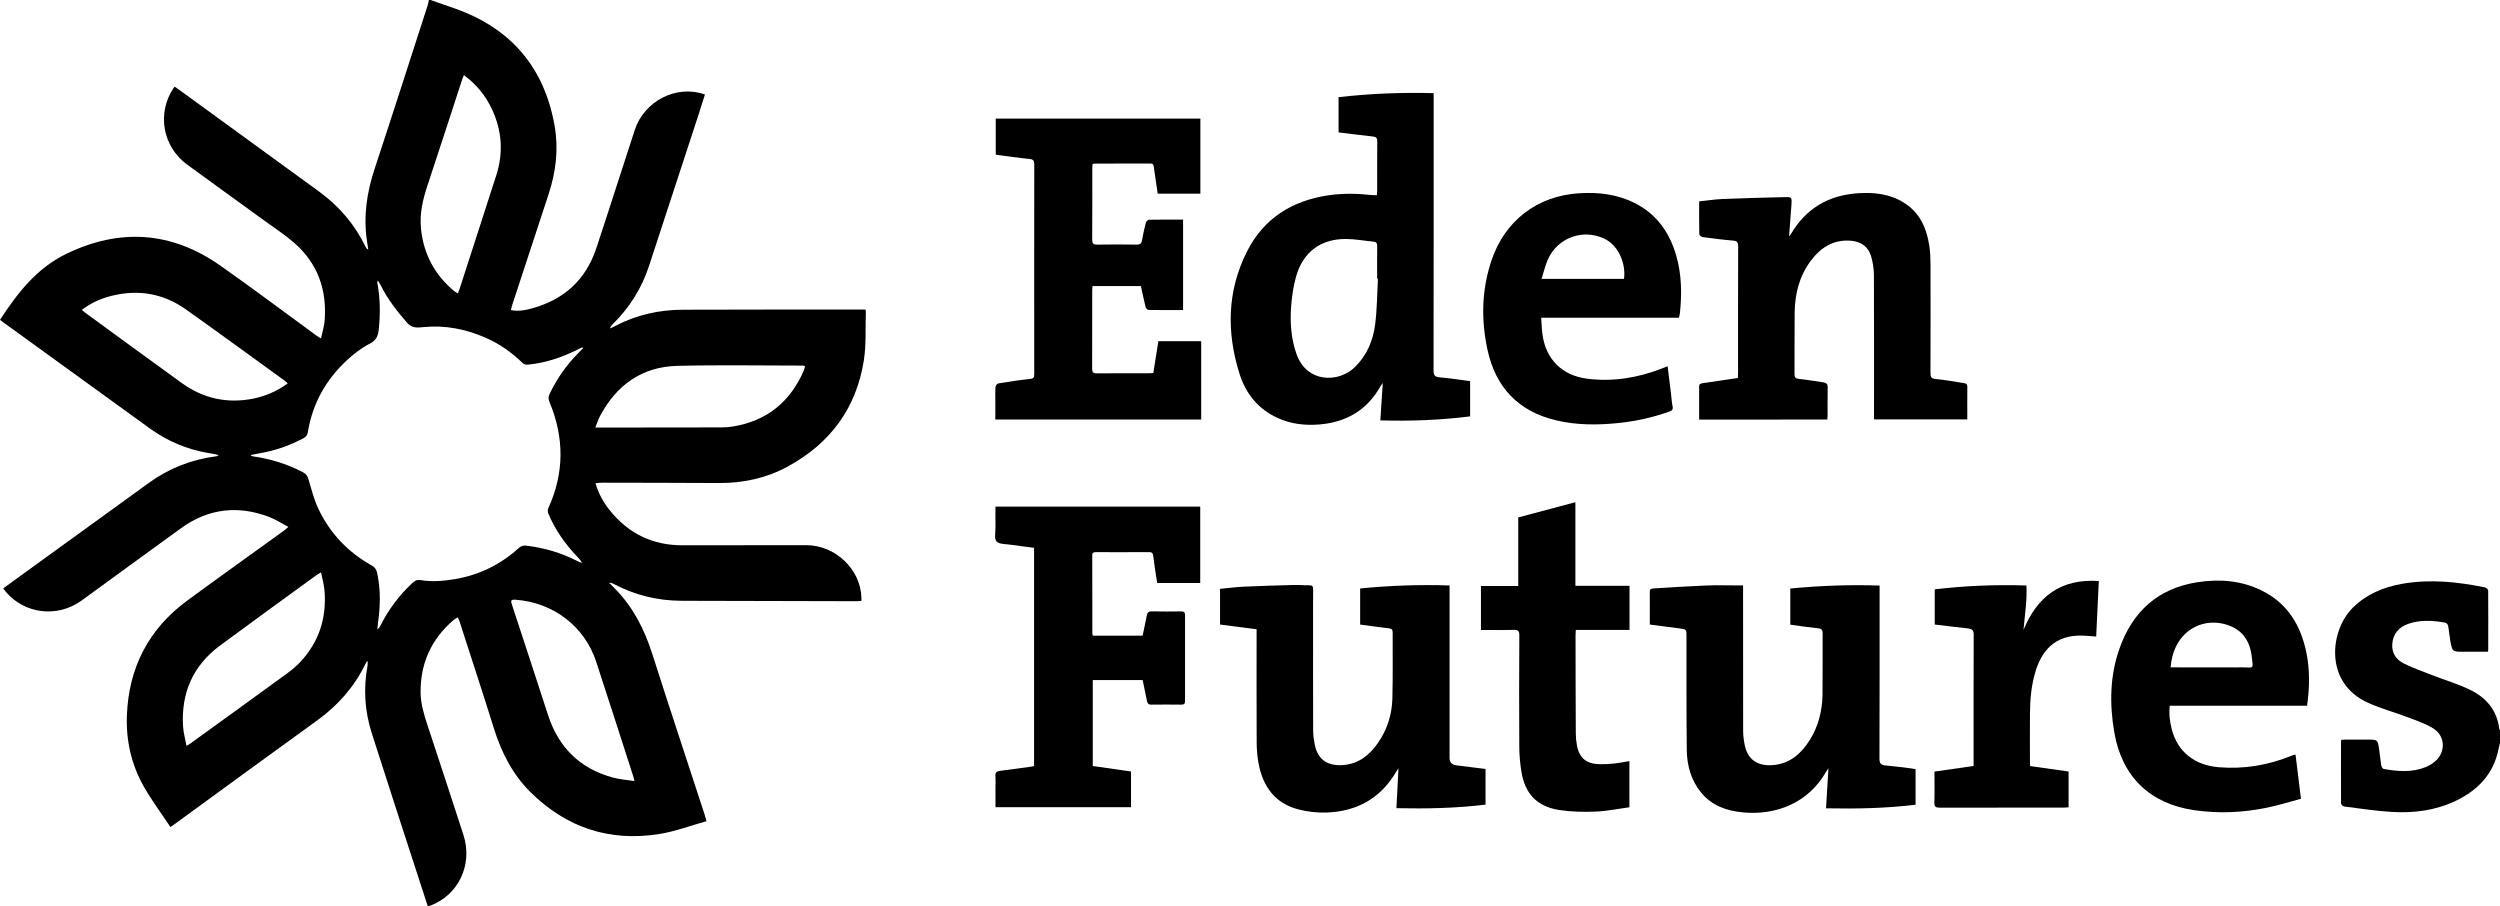
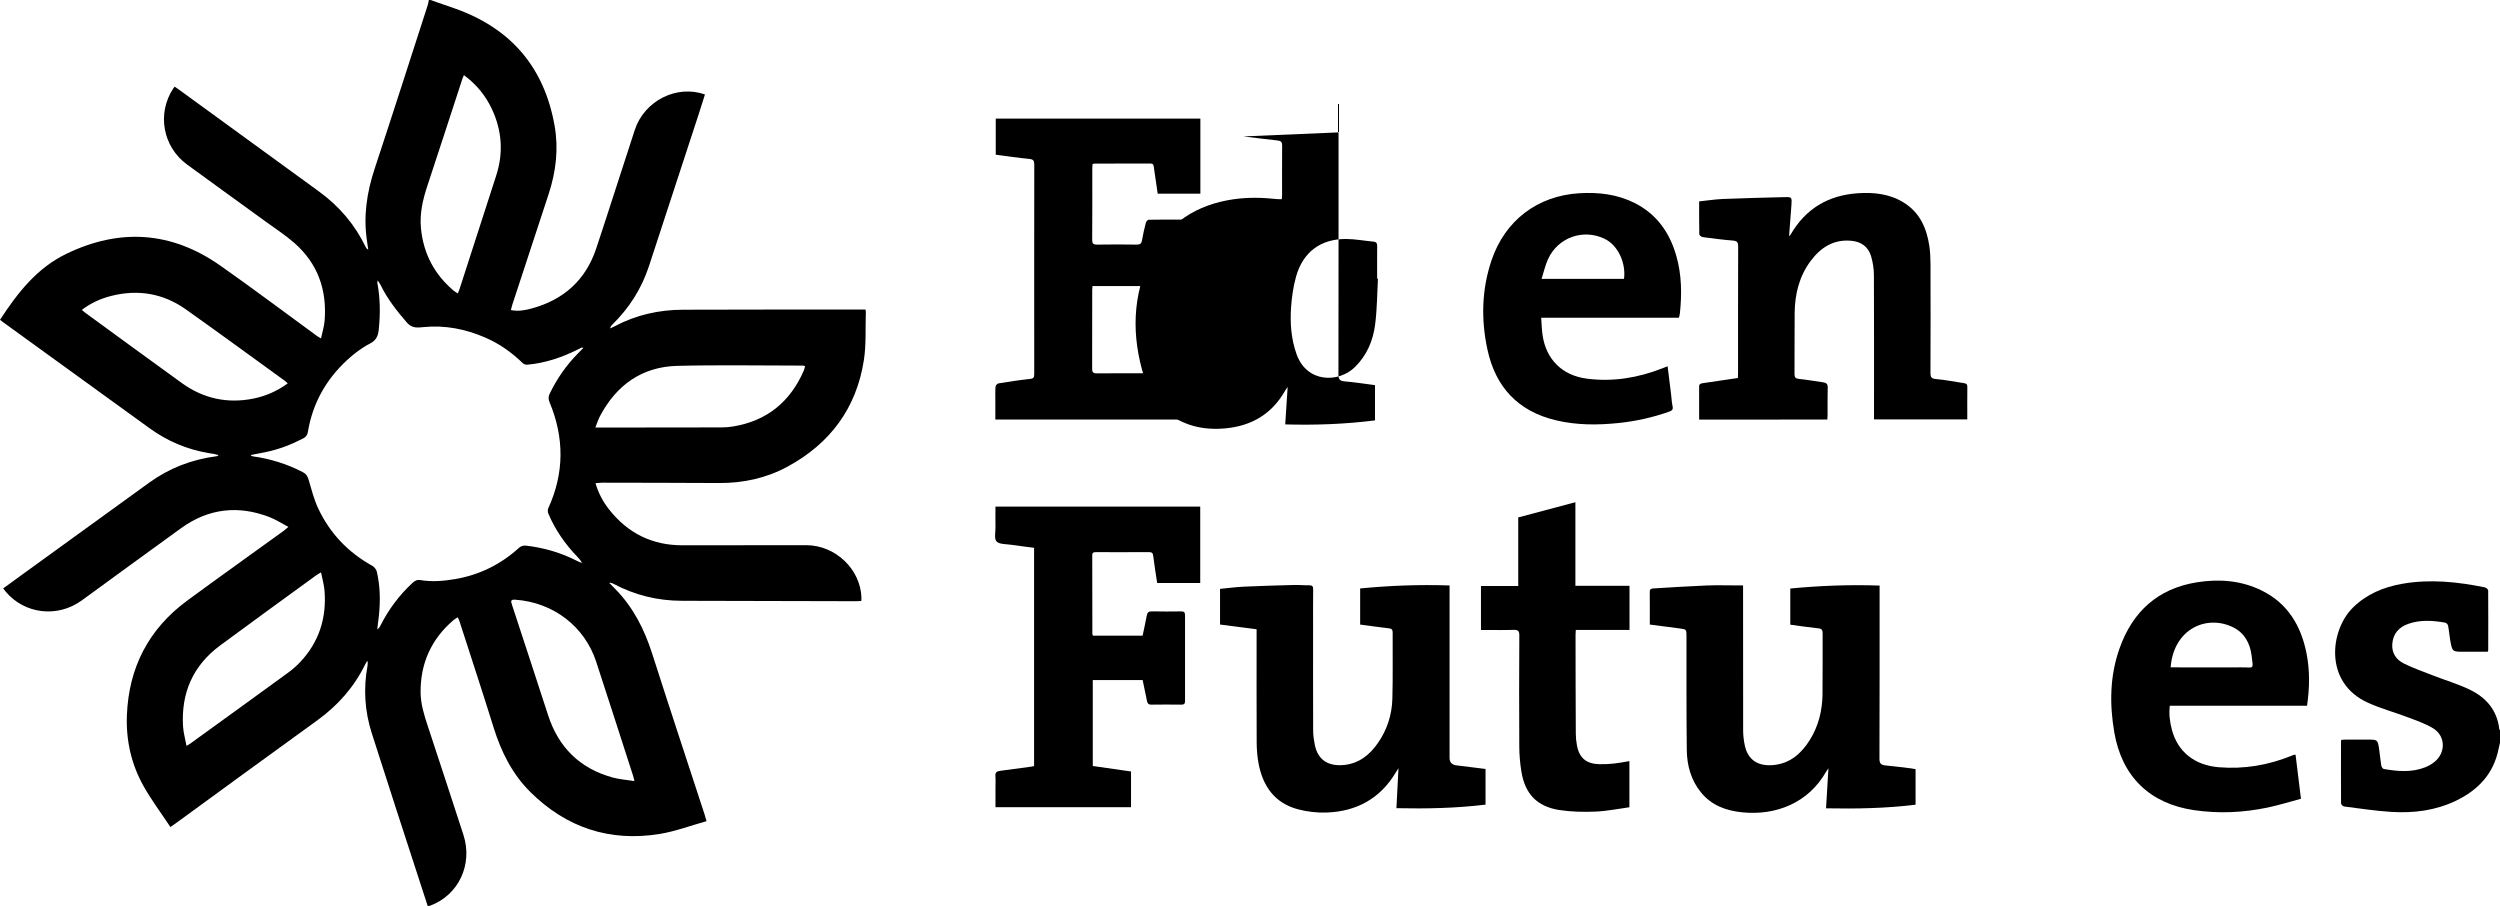
<svg xmlns="http://www.w3.org/2000/svg" id="Layer_1" data-name="Layer 1" viewBox="0 0 666.58 241.67">
  <defs>
    <style> .cls-1 { fill: #000; stroke-width: 0px; } </style>
  </defs>
  <path class="cls-1" d="M114.78,0c2.21.77,4.43,1.52,6.64,2.31,14.85,5.29,23.71,15.68,26.45,31.19,1.1,6.21.37,12.31-1.6,18.29-3.24,9.84-6.47,19.69-9.7,29.54-.13.41-.22.83-.35,1.34,2,.42,3.83.04,5.61-.44,8.52-2.33,14.37-7.61,17.16-16.03,3.49-10.51,6.82-21.08,10.28-31.6,2.55-7.74,11.2-12.11,18.69-9.4-.52,1.64-1.03,3.3-1.57,4.95-4.45,13.6-8.9,27.19-13.35,40.79-1.98,6.04-5.29,11.24-9.84,15.67-.24.23-.44.49-.5.96.45-.22.9-.42,1.34-.65,5.66-2.99,11.74-4.32,18.1-4.34,15.83-.06,31.67-.04,47.5-.05h1.12c.04.27.11.46.1.64-.15,4.3.13,8.68-.53,12.9-1.99,12.75-8.97,22.16-20.27,28.31-5.68,3.1-11.83,4.44-18.31,4.41-10.4-.06-20.79-.07-31.19-.09-.54,0-1.07.08-1.78.13.79,2.7,2.01,4.96,3.62,7,4.98,6.33,11.49,9.58,19.59,9.56,11-.02,21.99-.04,32.99-.03,7.78.01,14.49,6.43,14.71,14.03.01.24-.02.47-.04.84-.44.03-.86.07-1.28.07-15.51-.03-31.03-.08-46.54-.11-6.47-.01-12.56-1.5-18.28-4.54-.31-.16-.63-.3-1.12-.25.5.51,1,1.02,1.51,1.53,4.86,4.91,7.87,10.84,9.96,17.38,4.57,14.31,9.31,28.57,13.97,42.86.16.49.29.99.51,1.78-4.21,1.17-8.31,2.73-12.56,3.42-13.28,2.13-24.8-1.69-34.37-11.15-4.85-4.8-7.8-10.71-9.82-17.18-2.96-9.51-6.08-18.97-9.14-28.46-.09-.29-.25-.57-.45-1-.45.3-.86.53-1.2.82-5.86,5.05-8.75,11.46-8.7,19.18.02,3.14.96,6.12,1.94,9.08,3.18,9.65,6.36,19.3,9.49,28.97,2.54,7.87-1.31,16.03-8.82,18.82-.18.07-.36.12-.68.22-.67-2.05-1.32-4.05-1.97-6.05-4.34-13.38-8.72-26.75-12.99-40.16-1.87-5.86-2.25-11.88-1.12-17.96.08-.41.09-.84-.07-1.33-.17.29-.35.57-.5.87-2.98,6.13-7.33,11.06-12.86,15.05-12.67,9.14-25.27,18.37-37.9,27.57-.32.23-.65.45-1.23.85-2.41-3.63-4.99-7.09-7.1-10.81-3.32-5.85-4.76-12.29-4.5-18.99.49-12.7,5.79-22.99,16.07-30.56,8.53-6.27,17.16-12.41,25.74-18.62.34-.25.64-.54,1.25-1.05-1.84-.96-3.39-1.97-5.07-2.62-8.33-3.2-16.22-2.3-23.49,2.93-8.89,6.39-17.69,12.9-26.56,19.32-6.48,4.69-15.26,3.62-20.3-2.41-.2-.24-.38-.5-.62-.82,1.97-1.43,3.91-2.84,5.84-4.24,11.04-7.99,22.07-15.98,33.11-23.97,5.38-3.89,11.4-6.18,17.97-7.03.15-.02.3-.06.5-.29-.42-.11-.83-.24-1.26-.32-.47-.1-.94-.15-1.41-.23-5.73-.97-10.95-3.17-15.64-6.56-13.15-9.49-26.28-19.02-39.42-28.54-.19-.14-.37-.29-.54-.43,4.66-7.15,9.82-13.8,17.72-17.61,14.25-6.88,28.01-5.97,40.99,3.14,8.67,6.08,17.13,12.45,25.68,18.69.28.21.59.37,1.19.75.35-1.66.83-3.13.96-4.63.69-8.27-1.8-15.39-8.14-20.9-2.35-2.04-4.97-3.75-7.49-5.58-7.01-5.1-14.06-10.15-21.06-15.28-6.48-4.75-8.05-13.62-3.65-20.28.09-.13.19-.26.34-.47.33.21.65.41.95.63,12.5,9.1,24.99,18.21,37.51,27.29,5.42,3.93,9.62,8.85,12.52,14.88.12.24.26.47.66.65-.11-.73-.2-1.47-.32-2.2-1.03-6.65-.06-13.06,2.04-19.41,4.8-14.53,9.46-29.11,14.17-43.67.13-.41.18-.85.26-1.27.13,0,.29,0,.45,0ZM100.72,74.78c-.08.38-.14.5-.12.6.79,4.11.82,8.24.4,12.39-.17,1.71-.61,2.94-2.38,3.85-2.21,1.14-4.26,2.71-6.1,4.41-5.59,5.18-9.17,11.52-10.42,19.1-.13.81-.47,1.36-1.24,1.76-3.17,1.64-6.47,2.92-9.98,3.65-1.34.28-2.68.53-4.03.79.2.27.38.33.57.35,4.7.66,9.17,2.04,13.39,4.25.88.46,1.21,1.07,1.48,1.99.75,2.56,1.41,5.19,2.53,7.59,3.12,6.67,7.99,11.78,14.46,15.36.54.3,1.06.98,1.2,1.58.9,3.88.96,7.82.54,11.77-.13,1.2-.28,2.4-.43,3.59.44-.28.67-.63.85-1.01,2.17-4.29,4.99-8.08,8.51-11.35.62-.58,1.24-.93,2.13-.78,3.07.51,6.14.26,9.18-.25,6.56-1.1,12.28-3.93,17.2-8.42.4-.37,1.16-.59,1.71-.53,4.84.56,9.46,1.9,13.8,4.14.39.2.8.36,1.2.53-.32-.73-.78-1.22-1.24-1.7-3.25-3.37-5.88-7.15-7.71-11.47-.18-.41-.22-1.04-.04-1.43,4.31-9.4,4.3-18.85.34-28.33-.35-.85-.32-1.48.05-2.24,1.93-3.99,4.41-7.59,7.54-10.74.46-.46.91-.93,1.44-1.47-.3-.07-.39-.12-.44-.09-.33.15-.64.31-.96.47-4.28,2.15-8.76,3.67-13.55,4.1-.4.04-.95-.14-1.23-.42-2.95-2.88-6.26-5.21-10.04-6.84-5.22-2.25-10.64-3.33-16.35-2.77-1.58.15-3.1.39-4.45-1.16-2.68-3.1-5.19-6.28-7-9.97-.19-.39-.46-.75-.81-1.3ZM158.73,114h1.54c10.71-.01,21.43-.01,32.14-.04.99,0,2-.08,2.98-.24,9.07-1.47,15.3-6.56,18.93-14.92.16-.37.23-.79.34-1.2-.27-.07-.39-.12-.5-.12-11.19,0-22.39-.21-33.57.07-9.45.24-16.22,5.12-20.61,13.39-.47.91-.77,1.89-1.25,3.06ZM122.08,78.24c.19-.51.35-.86.47-1.23,3.26-10.08,6.53-20.16,9.77-30.25,1.94-6.04,1.53-11.95-1.17-17.69-1.69-3.6-4.14-6.6-7.46-9.04-.17.43-.32.74-.43,1.07-3.09,9.47-6.16,18.94-9.29,28.39-1.24,3.74-2.12,7.48-1.72,11.48.68,6.74,3.61,12.23,8.76,16.58.29.24.64.42,1.07.69ZM169.17,208.26c-.17-.69-.24-1.03-.35-1.36-3.28-10.16-6.54-20.33-9.86-30.47-3.05-9.3-11.33-15.85-21.68-16.54-.75-.05-1.21.16-.86,1.03.09.22.13.46.21.69,3.17,9.69,6.37,19.38,9.51,29.08,2.79,8.6,8.47,14.2,17.19,16.61,1.81.5,3.73.63,5.84.96ZM76.72,102.22c-.39-.35-.61-.57-.86-.75-8.77-6.34-17.5-12.74-26.33-19-6.01-4.25-12.7-5.37-19.83-3.58-2.83.71-5.46,1.89-7.89,3.74.37.31.63.55.91.75,8.58,6.26,17.15,12.54,25.77,18.76,5.73,4.13,12.11,5.53,19.06,4.14,3.26-.66,6.28-1.96,9.17-4.06ZM85.6,152.61c-.61.37-.96.54-1.27.77-8.56,6.24-17.14,12.43-25.65,18.73-7.25,5.37-10.44,12.7-9.87,21.65.11,1.67.59,3.31.92,5.12.49-.29.73-.42.95-.58,8.68-6.28,17.36-12.54,26.01-18.85,1.19-.87,2.33-1.84,3.34-2.91,5.03-5.34,7.07-11.74,6.5-18.99-.12-1.58-.58-3.15-.93-4.94Z" />
  <path class="cls-1" d="M666.58,198.05c-.13.57-.29,1.14-.4,1.71-1.33,6.62-5.49,10.93-11.38,13.76-5.43,2.6-11.25,3.33-17.17,2.96-4.21-.26-8.4-.91-12.6-1.44-.32-.04-.82-.53-.83-.81-.04-5.55-.02-11.11-.01-16.66,0-.07.06-.14.13-.31.35-.02.74-.06,1.13-.06,1.92,0,3.84,0,5.76,0,2.76,0,2.77,0,3.17,2.76.2,1.38.31,2.78.54,4.15.06.34.38.87.66.92,3.73.66,7.47.98,11.1-.46.91-.36,1.8-.89,2.55-1.52,2.95-2.48,2.8-6.85-.47-8.85-2.02-1.23-4.32-2.02-6.55-2.87-3.57-1.36-7.3-2.37-10.78-3.93-11.93-5.36-10.13-19.39-4.11-25.35,3.68-3.64,8.18-5.5,13.14-6.38,7.44-1.32,14.8-.54,22.12.95.34.07.85.55.85.84.04,5.31.02,10.63.01,15.94,0,.07-.05.15-.14.38h-6.37c-3.06,0-3.07,0-3.62-3.04-.23-1.29-.32-2.62-.57-3.91-.06-.32-.46-.76-.77-.81-3.29-.57-6.58-.82-9.82.31-2.54.89-4.08,2.62-4.29,5.35-.19,2.44,1.04,4.23,3.1,5.24,2.49,1.23,5.13,2.16,7.73,3.17,3.23,1.26,6.58,2.25,9.7,3.73,4.42,2.1,7.42,5.48,8,10.59.01.1.13.19.19.28v3.36Z" />
-   <path class="cls-1" d="M356.9,35.3v-9.39c8.41-.97,16.8-1.3,25.36-1.07v1.64c0,24.09.01,48.18-.03,72.27,0,1.24.28,1.74,1.59,1.86,2.7.23,5.38.65,8.16,1.01v9.4c-7.85.99-15.76,1.3-23.94,1.07.22-3.35.43-6.55.65-10-.27.39-.44.6-.58.84-3.56,6.39-9.09,9.64-16.28,10.24-3.8.32-7.5-.09-11-1.65-5.31-2.35-8.67-6.53-10.36-11.93-3.46-11.04-3.28-22,1.98-32.47,4.45-8.86,12.01-13.62,21.74-15.05,3.9-.57,7.8-.48,11.7-.05.38.04.78.01,1.24.01.03-.41.07-.76.07-1.11,0-4.39-.02-8.79.02-13.18.01-.92-.28-1.25-1.19-1.35-3.01-.32-6.01-.71-9.13-1.09ZM367.4,74.3c-.07,0-.14,0-.21,0,0-2.88-.02-5.75.01-8.63.01-.78-.19-1.18-1.03-1.25-2.38-.21-4.75-.67-7.13-.7-6.82-.08-11.6,3.42-13.46,10-.75,2.66-1.15,5.47-1.34,8.23-.29,4.23.02,8.44,1.47,12.5,2.76,7.71,11.24,7.68,15.58,3.4,3.19-3.14,4.83-7.07,5.37-11.37.52-4.02.52-8.11.74-12.17Z" />
+   <path class="cls-1" d="M356.9,35.3v-9.39v1.64c0,24.09.01,48.18-.03,72.27,0,1.24.28,1.74,1.59,1.86,2.7.23,5.38.65,8.16,1.01v9.4c-7.85.99-15.76,1.3-23.94,1.07.22-3.35.43-6.55.65-10-.27.39-.44.6-.58.84-3.56,6.39-9.09,9.64-16.28,10.24-3.8.32-7.5-.09-11-1.65-5.31-2.35-8.67-6.53-10.36-11.93-3.46-11.04-3.28-22,1.98-32.47,4.45-8.86,12.01-13.62,21.74-15.05,3.9-.57,7.8-.48,11.7-.05.38.04.78.01,1.24.01.03-.41.07-.76.07-1.11,0-4.39-.02-8.79.02-13.18.01-.92-.28-1.25-1.19-1.35-3.01-.32-6.01-.71-9.13-1.09ZM367.4,74.3c-.07,0-.14,0-.21,0,0-2.88-.02-5.75.01-8.63.01-.78-.19-1.18-1.03-1.25-2.38-.21-4.75-.67-7.13-.7-6.82-.08-11.6,3.42-13.46,10-.75,2.66-1.15,5.47-1.34,8.23-.29,4.23.02,8.44,1.47,12.5,2.76,7.71,11.24,7.68,15.58,3.4,3.19-3.14,4.83-7.07,5.37-11.37.52-4.02.52-8.11.74-12.17Z" />
  <path class="cls-1" d="M308.68,51.64c-.33-2.28-.66-4.56-1-6.85-.08-.58-.03-1.2-.96-1.19-4.96.03-9.92.02-14.87.02-.15,0-.3.06-.54.11-.02.41-.07.8-.07,1.18,0,6.31.02,12.63-.03,18.94-.01,1.03.25,1.39,1.33,1.37,3.52-.06,7.04-.05,10.55,0,.89.01,1.26-.26,1.41-1.15.26-1.57.62-3.13,1.02-4.67.08-.32.5-.8.76-.81,3.03-.06,6.06-.04,9.17-.04v24.13c-3.11,0-6.17.02-9.24-.04-.27,0-.69-.49-.77-.82-.45-1.81-.82-3.65-1.24-5.55h-12.91c-.02.37-.07.74-.07,1.12,0,6.95.01,13.9-.02,20.86,0,.96.21,1.32,1.25,1.3,4.68-.05,9.36-.02,14.03-.03.35,0,.7-.05,1.03-.07.46-2.87.9-5.65,1.35-8.47h11.42v20.89h-54.89v-4.91c0-1.28-.05-2.56.04-3.83.02-.33.46-.85.77-.9,2.8-.46,5.6-.9,8.41-1.19.99-.1,1.15-.45,1.15-1.32-.02-9.51-.01-19.02-.01-28.53s-.01-18.22.02-27.33c0-1-.23-1.37-1.29-1.48-2.97-.29-5.93-.73-8.98-1.13v-9.63h54.56v20.01c-3.71.01-7.44.01-11.38.01Z" />
  <path class="cls-1" d="M291.4,169.49h13.26c.38-1.83.78-3.6,1.11-5.39.15-.8.49-1.11,1.35-1.09,2.6.06,5.2.04,7.79.01.76-.01,1.06.2,1.06,1.01-.02,7.63-.02,15.26,0,22.89,0,.74-.27.97-.99.96-2.68-.03-5.36-.04-8.03,0-.73,0-1-.33-1.12-.94-.38-1.83-.76-3.67-1.16-5.61h-13.3v22.91c3.4.49,6.78.97,10.2,1.46v9.53h-36.14v-5.04c0-1.08.07-2.16-.02-3.23-.09-1,.36-1.32,1.25-1.43,2.77-.35,5.54-.74,8.3-1.12.23-.03.46-.09.76-.15v-58.2c-2.05-.27-4.1-.5-6.14-.81-1.34-.2-3.1-.09-3.86-.88-.68-.71-.27-2.48-.29-3.79-.03-1.79-.01-3.59-.01-5.5h54.6v20.37h-11.48c-.35-2.34-.75-4.73-1.04-7.13-.09-.79-.28-1.11-1.13-1.11-4.72.03-9.43.02-14.15.01-.58,0-1,.07-.99.83.02,6.99.02,13.98.03,20.97.01.11.07.23.14.46Z" />
  <path class="cls-1" d="M453.05,111.88c0-3.02.01-5.89-.01-8.77-.01-.7.36-.85.95-.94,3.08-.44,6.15-.9,9.38-1.38.02-.32.05-.74.05-1.17,0-11.31-.01-22.62.03-33.92,0-1.05-.25-1.46-1.35-1.55-2.7-.22-5.4-.57-8.09-.93-.34-.05-.91-.46-.92-.71-.07-2.87-.04-5.74-.04-8.81,2.11-.22,4.15-.55,6.2-.64,5.51-.23,11.02-.36,16.53-.5,1.97-.05,2.01.02,1.88,2.01-.19,2.78-.42,5.56-.64,8.42.15-.15.32-.28.41-.44,4-6.91,10.03-10.5,17.96-11.03,4.31-.28,8.48.17,12.22,2.5,4.27,2.65,6.1,6.82,6.81,11.57.24,1.61.3,3.26.31,4.89.03,9.63.03,19.26-.01,28.89,0,1.08.15,1.58,1.44,1.69,2.5.21,4.97.73,7.46,1.09.6.09.93.25.93.95-.03,2.87-.01,5.75-.01,8.73h-24.87v-1.36c0-12.39.03-24.77-.03-37.16-.01-1.69-.28-3.43-.77-5.05-.76-2.49-2.64-3.82-5.24-4.06-4.71-.45-8.15,1.76-10.84,5.36-3.06,4.09-4.22,8.81-4.28,13.83-.07,5.43.01,10.87-.04,16.3-.01.98.29,1.25,1.26,1.35,2.14.21,4.26.6,6.4.9.82.12,1.22.45,1.19,1.39-.07,2.48-.02,4.95-.03,7.43,0,.35-.05.7-.08,1.1-11.41.02-22.7.02-34.16.02Z" />
  <path class="cls-1" d="M439.89,166.52c0-2.98.02-5.85-.01-8.72-.01-.85.53-.88,1.08-.91,4.66-.28,9.33-.59,13.99-.78,2.79-.11,5.59-.02,8.38-.02h1.43v1.55c0,12.39-.01,24.77.02,37.16,0,1.31.16,2.63.43,3.91.86,4.13,3.8,5.7,7.83,5.26,4.32-.47,7.26-3.09,9.48-6.61,2.33-3.71,3.36-7.84,3.42-12.18.07-5.43,0-10.87.03-16.3.01-.89-.22-1.25-1.18-1.35-2.46-.25-4.9-.63-7.44-.97v-9.64c7.89-.76,15.76-1.07,23.81-.79v1.65c0,14.82.02,29.65-.04,44.47-.01,1.31.42,1.73,1.62,1.84,2.27.2,4.52.51,6.78.78.39.05.78.13,1.23.21v9.48c-7.83.96-15.67,1.12-23.87.96.21-3.52.42-6.98.64-10.68-.28.41-.48.66-.64.94-4.75,8.38-13.44,11.68-22.24,10.82-4.37-.43-8.27-1.82-11.12-5.34-2.65-3.27-3.72-7.17-3.77-11.27-.12-10.11-.07-20.22-.08-30.33,0-1.85,0-1.86-1.82-2.1-2.6-.36-5.21-.69-7.96-1.04Z" />
  <path class="cls-1" d="M362.66,166.53v-9.63c7.89-.77,15.76-1.07,23.84-.8v45.96q0,1.77,1.79,2c2.57.32,5.14.64,7.8.97v9.51c-7.81.95-15.62,1.12-23.76.95.18-3.53.36-7,.55-10.66-.3.46-.51.78-.7,1.1-4.18,7.01-10.49,10.45-18.51,10.72-2.52.08-5.13-.21-7.57-.86-6.21-1.64-9.38-6.15-10.53-12.22-.34-1.83-.49-3.72-.5-5.59-.05-9.51-.02-19.02-.02-28.53v-1.67c-3.26-.42-6.48-.84-9.75-1.26v-9.51c2.13-.2,4.26-.49,6.4-.59,4.51-.21,9.02-.33,13.53-.45,1.28-.03,2.56.12,3.83.09.86-.02,1.08.29,1.07,1.11-.04,3.36-.02,6.71-.02,10.07,0,9.19-.02,18.38.02,27.57.01,1.27.19,2.55.44,3.79.85,4.22,3.81,5.79,7.87,5.36,3.98-.42,6.82-2.74,9.01-5.93,2.42-3.51,3.68-7.47,3.8-11.68.17-5.91.04-11.82.08-17.74,0-.8-.31-.99-1.04-1.08-2.51-.29-5-.65-7.63-1Z" />
  <path class="cls-1" d="M444.64,97.66c.32,2.57.63,5.05.93,7.54.13,1.03.16,2.08.39,3.08.2.87-.12,1.2-.89,1.47-4.38,1.56-8.89,2.56-13.51,3.04-5.59.58-11.17.59-16.68-.72-10.09-2.4-16.12-8.83-18.28-18.86-1.72-7.98-1.55-15.93,1.07-23.74,3.58-10.67,12.27-17.29,23.48-17.95,5.07-.3,9.98.27,14.57,2.54,5.96,2.95,9.47,7.92,11.25,14.2,1.43,5.03,1.49,10.16.94,15.32-.04.35-.15.7-.26,1.14h-36.72c.12,1.61.15,3.1.36,4.57.92,6.54,5.24,10.81,11.81,11.67,6.93.9,13.6-.21,20.07-2.73.46-.16.9-.34,1.47-.57ZM433.01,74.36c.55-4-1.42-8.85-5.14-10.67-5.66-2.77-12.45-.43-15.12,5.41-.74,1.62-1.12,3.4-1.72,5.26h21.98Z" />
  <path class="cls-1" d="M615.13,188.18h-36.6c-.26,2.22.02,4.29.55,6.33,1.56,5.97,6.08,9.53,12.52,10.06,6.74.55,13.19-.54,19.43-3.08.22-.09.44-.18.67-.25.07-.02.16,0,.37,0,.46,3.8.93,7.62,1.44,11.74-3.01.8-5.97,1.73-8.99,2.36-6.46,1.34-12.98,1.63-19.53.67-11.77-1.73-19.2-8.92-21.24-20.68-1.31-7.58-1.21-15.12,1.39-22.45,3.47-9.81,10.22-15.96,20.62-17.62,5.93-.95,11.82-.51,17.32,2.21,6.88,3.41,10.4,9.31,11.89,16.6.92,4.61.87,9.27.16,14.1ZM578.76,177.94h1.5c5.79,0,11.59.03,17.38,0,3.38-.03,3.2.76,2.71-3.15-.41-3.29-1.91-6.07-5.01-7.57-6.98-3.4-15.8.44-16.58,10.73Z" />
  <path class="cls-1" d="M420.05,156.2h14.43v11.76h-14.32c-.03.54-.07.93-.07,1.31.01,8.79.02,17.57.07,26.36,0,1.03.11,2.08.3,3.09.62,3.4,2.51,4.97,6.08,5.04,1.31.03,2.64-.05,3.94-.19,1.3-.14,2.59-.41,3.97-.64v12.31c-2.99.4-6.02,1.04-9.06,1.16-3.21.13-6.49.06-9.66-.43-5.96-.93-9.16-4.35-10.1-10.37-.33-2.12-.53-4.28-.54-6.43-.06-9.91-.05-19.81.01-29.72.01-1.25-.37-1.55-1.56-1.51-2.43.09-4.88.03-7.31.03h-1.36v-11.72h9.94v-18.29c5.06-1.34,10.04-2.67,15.24-4.05,0,7.51,0,14.83,0,22.29Z" />
-   <path class="cls-1" d="M539.53,167.96c3.67-8.94,9.98-13.73,20.08-13.04-.24,4.98-.47,9.86-.7,14.8-1.27-.09-2.33-.2-3.4-.24-7.91-.36-11.2,4.44-12.76,9.49-1.14,3.7-1.47,7.51-1.5,11.35-.03,4.43-.01,8.87,0,13.3,0,.19.03.39.06.64,3.42.49,6.8.96,10.24,1.45v9.55c-.42.03-.84.07-1.26.07-11.03,0-22.07,0-33.1.02-1.07,0-1.46-.24-1.43-1.38.09-2.67.03-5.34.03-8.24,3.47-.5,6.88-.99,10.43-1.5v-1.3c0-11.23-.02-22.45.03-33.68.01-1.24-.46-1.57-1.53-1.69-2.93-.31-5.86-.69-8.86-1.04v-9.38c8.11-.97,16.19-1.29,24.45-1.03.21,4-.44,7.88-.78,11.85Z" />
</svg>